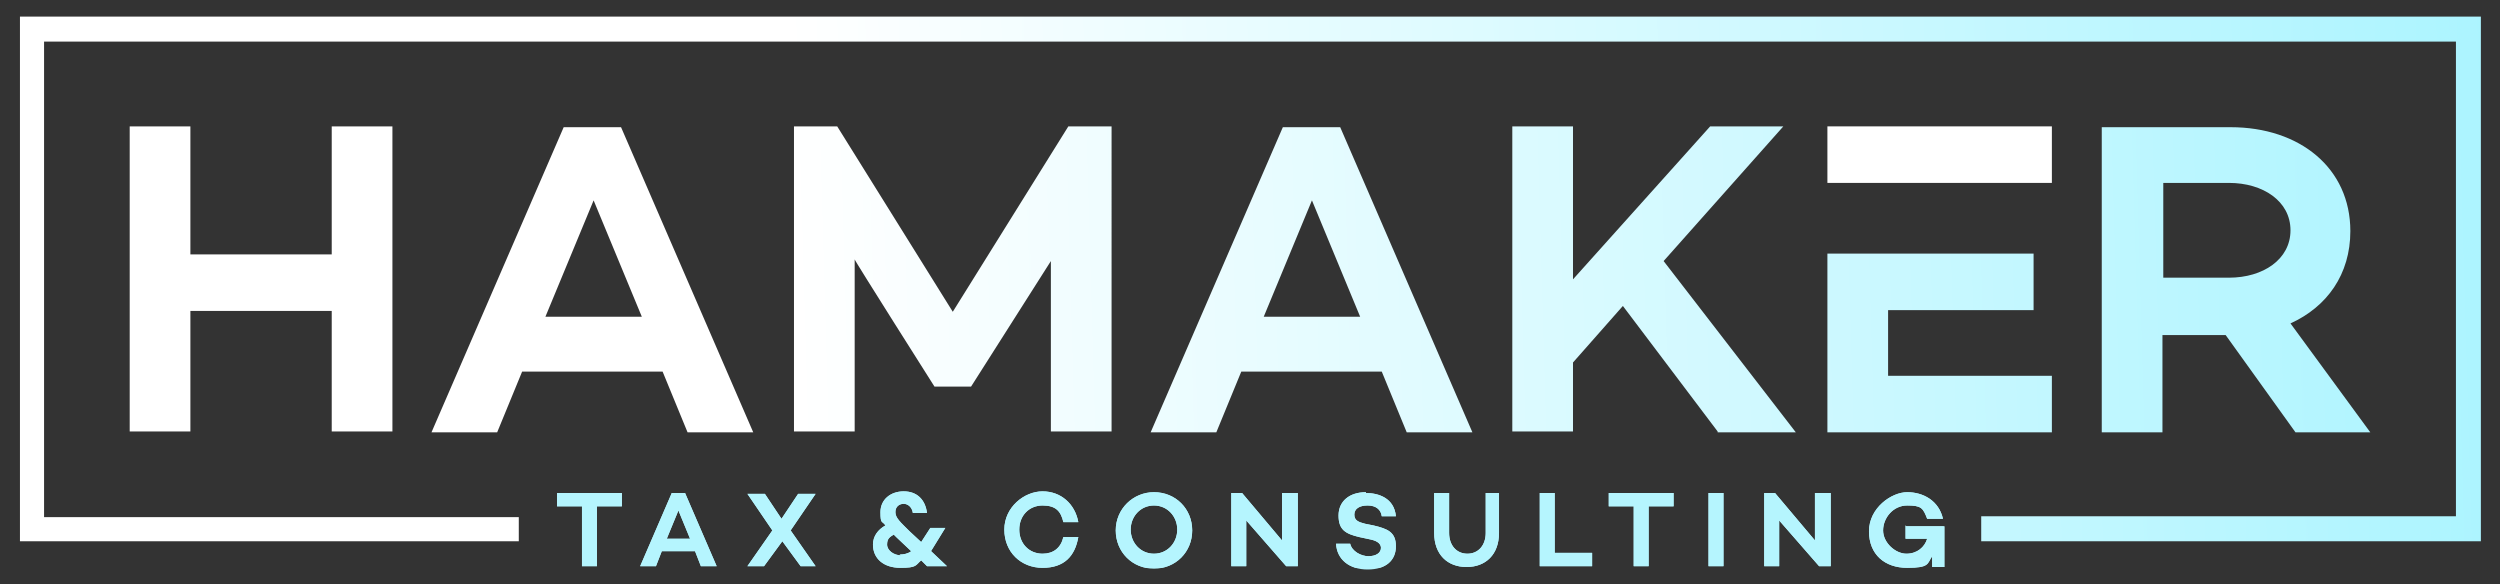
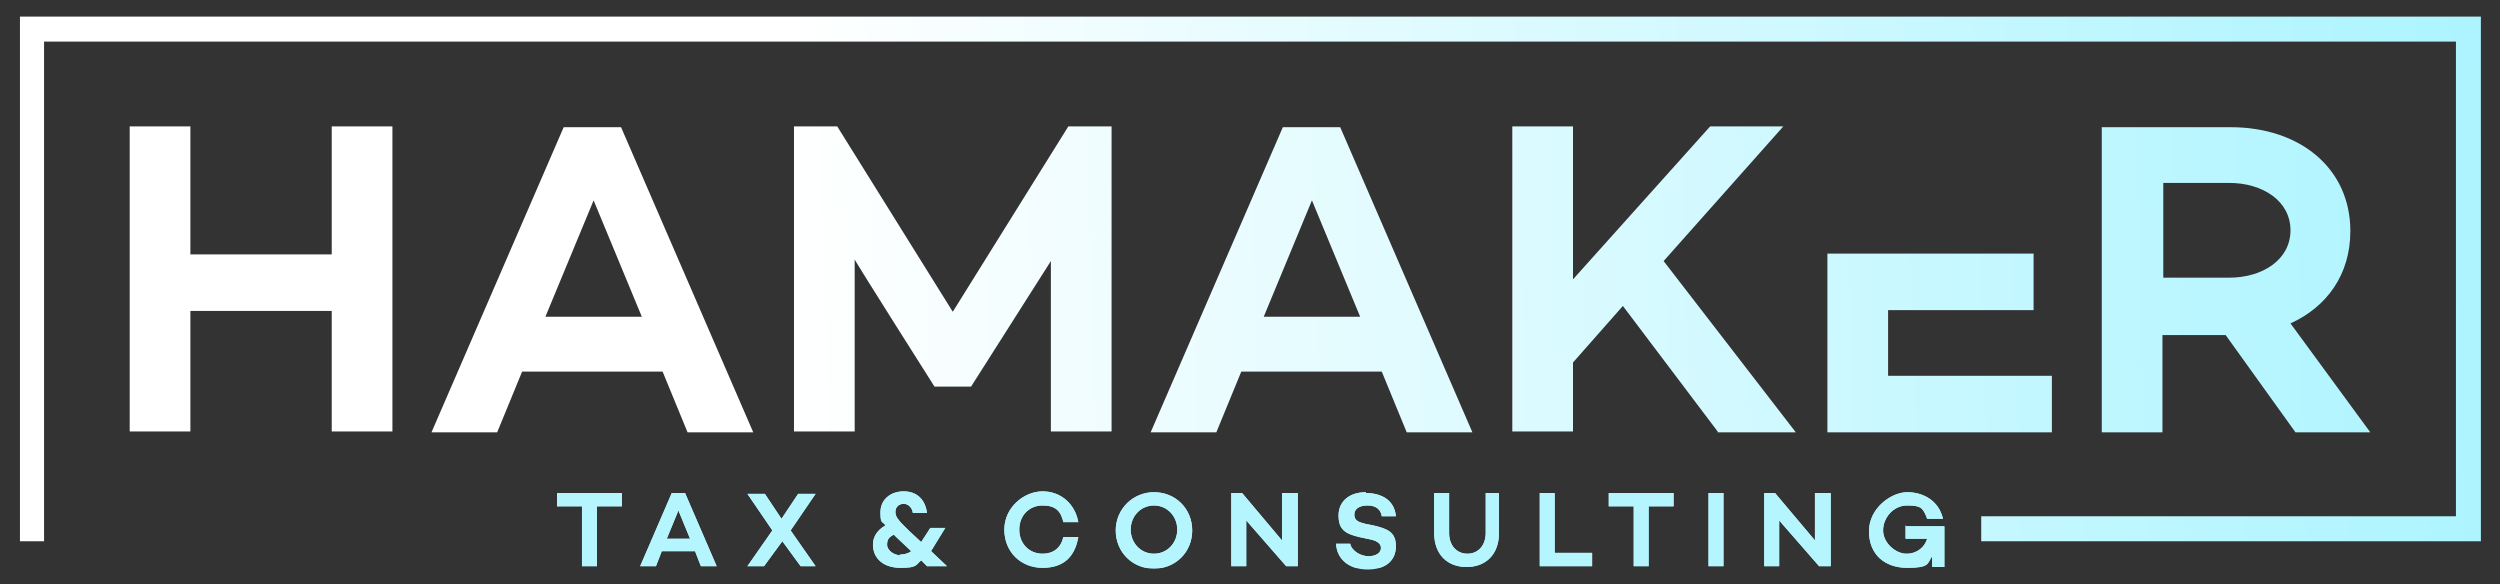
<svg xmlns="http://www.w3.org/2000/svg" id="Layer_1" viewBox="0 0 300.7 70.3">
  <rect x="0" y="0" width="300.7" height="70.3" fill="#333333" stroke="none" />
  <defs>
    <style>      .st0 {        fill: none;      }      .st1 {        fill: url(#linear-gradient);      }      .st2 {        clip-path: url(#clippath-1);      }      .st3 {        fill: #fff;      }      .st4 {        fill: #b5f5fe;      }      .st5 {        clip-path: url(#clippath);      }    </style>
    <clipPath id="clippath">
      <path class="st4" d="M98.1,68.1l-3-4.3,3-4.4h-2.1l-2,3-2-3h-2.1l3,4.4-3,4.3h2l2.2-3,2.2,3h2ZM80.2,64.8l1.4-3.4,1.4,3.4h-2.8ZM84.3,68.1h1.9l-3.8-8.8h-1.6l-3.8,8.8h1.9l.7-1.8h4l.7,1.8ZM108.4,66.8c-.9,0-1.7-.6-1.7-1.3s.3-.9.8-1.2c.1.1.2.2.3.3l1.8,1.7c-.4.3-.9.4-1.4.4ZM113.9,68.1l-1.9-1.8c0,0,0-.1.1-.2l1.6-2.6h-1.8l-1.1,1.7-1.4-1.3c-1.1-1.1-1.7-1.6-1.7-2.3s.5-1,1-1,1,.4,1.1,1.1h1.7c-.2-1.6-1.2-2.6-2.8-2.6s-2.8,1-2.8,2.5.2,1,.6,1.6c-.9.5-1.5,1.3-1.5,2.3,0,1.7,1.3,2.8,3.3,2.8s1.8-.3,2.5-.9l.7.7h2.2ZM229.2,63.2v1.6h2.6c-.3,1-1.2,1.8-2.5,1.8s-2.8-1.3-2.8-2.8,1.2-3,2.9-3,1.9.3,2.4,1.6h1.9c-.5-2.2-2.4-3.2-4.3-3.2s-4.6,1.9-4.6,4.7,1.9,4.4,4.6,4.4,2.4-.5,3-1.4v1.3h1.5v-4.9h-4.6ZM218.3,59.3v5.7l-4.8-5.7h-1.3v8.8h1.8v-5.5l4.8,5.5h1.4v-8.8h-1.8ZM205.5,59.3v8.8h1.8v-8.8h-1.8ZM201.2,59.3h-7.7v1.6h3v7.2h1.8v-7.2h3v-1.6ZM187,66.5v-7.2h-1.8v8.8h6.3v-1.6h-4.5ZM180.5,59.3h-1.8v4.8c0,1.5-.9,2.5-2.2,2.5s-2.2-1-2.2-2.5v-4.8h-1.8v4.8c0,2.6,1.6,4.1,3.9,4.1s3.9-1.5,3.9-4.1v-4.8ZM164.3,59.2c-2,0-3.3,1.1-3.3,2.8s.8,2.2,2.5,2.6l1.4.3c.9.2,1.2.6,1.2,1,0,.6-.6,1-1.5,1s-2-.6-2.2-1.5h-1.7c.1,1.9,1.6,3.1,3.8,3.1s3.4-1.1,3.4-2.8-1-2.1-2.7-2.5l-1-.2c-.8-.2-1.3-.4-1.3-1.1s.6-1.1,1.6-1.1,1.6.5,1.7,1.3h1.7c-.2-2.2-2.1-2.8-3.6-2.8ZM154.2,59.3v5.7l-4.8-5.7h-1.3v8.8h1.8v-5.5l4.8,5.5h1.4v-8.8h-1.8ZM138.8,66.6c-1.6,0-2.8-1.3-2.8-2.9s1.2-2.9,2.8-2.9,2.8,1.3,2.8,2.9-1.2,2.9-2.8,2.9ZM138.8,59.2c-2.5,0-4.6,2-4.6,4.6s2,4.6,4.6,4.6,4.6-2,4.6-4.6-2-4.6-4.6-4.6ZM125.4,66.6c-1.6,0-2.8-1.2-2.8-2.9s1.2-2.9,2.8-2.9,2.2.7,2.5,2h1.8c-.4-2.2-2.1-3.7-4.3-3.7s-4.6,1.9-4.6,4.6,2,4.6,4.6,4.6,3.9-1.4,4.3-3.7h-1.8c-.3,1.3-1.2,2-2.5,2ZM74.7,59.3h-7.7v1.6h3v7.2h1.8v-7.2h3v-1.6Z" />
    </clipPath>
    <clipPath id="clippath-1">
-       <path class="st0" d="M260.2,22h7.9c4.1,0,7.4,2.2,7.4,5.7s-3.3,5.7-7.4,5.7h-7.9v-11.5ZM219.8,30.5v21.5h27v-6.8h-19.7v-7.9h17.5v-6.8h-24.9ZM206.6,52h9.4l-15.9-20.6,14.4-16.2h-8.8l-16.5,18.4V15.2h-7.3v36.7h7.3v-8.3l6-6.8,11.4,15.1ZM152,38.1l5.8-14,5.8,14h-11.6ZM169.3,52h7.8l-15.9-36.7h-6.9l-15.9,36.7h7.9l3-7.3h16.9l3,7.3ZM133.7,15.2h-5.2l-13.9,22.3-13.9-22.3h-5.2v36.7h7.3v-20.7c-.1,0,9.6,15.3,9.6,15.3h0c0,0,4.4,0,4.4,0l9.6-15.1v20.5h7.3V15.2ZM65.6,38.1l5.8-14,5.8,14h-11.6ZM82.8,52h7.8l-15.9-36.7h-6.9l-15.9,36.7h7.9l3-7.3h16.9l3,7.3ZM39.9,15.2v15.4h-17v-15.4h-7.3v36.7h7.3v-14.5h17v14.5h7.3V15.2h-7.3ZM276.2,52h8.9l-9.6-13.1c4.4-2,7.2-5.9,7.2-11.1,0-7.6-6.1-12.5-14.4-12.5h-15.5v36.7h7.3v-11.7h7.6l8.4,11.7ZM3.9,2h294.5v63.1h-60.1v-3h57.1V5H5.3v57.2h57.1v3H2.4V2h1.5Z" />
+       <path class="st0" d="M260.2,22h7.9c4.1,0,7.4,2.2,7.4,5.7s-3.3,5.7-7.4,5.7h-7.9v-11.5ZM219.8,30.5v21.5h27v-6.8h-19.7v-7.9h17.5v-6.8h-24.9ZM206.6,52h9.4l-15.9-20.6,14.4-16.2h-8.8l-16.5,18.4V15.2h-7.3v36.7h7.3v-8.3l6-6.8,11.4,15.1ZM152,38.1l5.8-14,5.8,14h-11.6ZM169.3,52h7.8l-15.9-36.7h-6.9l-15.9,36.7h7.9l3-7.3h16.9l3,7.3ZM133.7,15.2h-5.2l-13.9,22.3-13.9-22.3h-5.2v36.7h7.3v-20.7c-.1,0,9.6,15.3,9.6,15.3h0c0,0,4.4,0,4.4,0l9.6-15.1v20.5h7.3V15.2ZM65.6,38.1l5.8-14,5.8,14h-11.6ZM82.8,52h7.8l-15.9-36.7h-6.9l-15.9,36.7h7.9l3-7.3h16.9l3,7.3ZM39.9,15.2v15.4h-17v-15.4h-7.3v36.7h7.3v-14.5h17v14.5h7.3V15.2h-7.3ZM276.2,52h8.9l-9.6-13.1c4.4-2,7.2-5.9,7.2-11.1,0-7.6-6.1-12.5-14.4-12.5h-15.5v36.7h7.3v-11.7h7.6l8.4,11.7ZM3.9,2h294.5v63.1h-60.1v-3h57.1V5H5.3v57.2v3H2.4V2h1.5Z" />
    </clipPath>
    <linearGradient id="linear-gradient" x1="95.5" y1="35.2" x2="304.9" y2="29.1" gradientUnits="userSpaceOnUse">
      <stop offset="0" stop-color="#fff" />
      <stop offset="1" stop-color="#aaf4ff" />
    </linearGradient>
  </defs>
-   <path class="st3" d="M246.8,22v-6.8h-27v6.8h27" />
  <g>
    <path class="st4" d="M98.1,68.1l-3-4.3,3-4.4h-2.1l-2,3-2-3h-2.1l3,4.4-3,4.3h2l2.2-3,2.2,3h2ZM80.2,64.8l1.4-3.4,1.4,3.4h-2.8ZM84.3,68.1h1.9l-3.8-8.8h-1.6l-3.8,8.8h1.9l.7-1.8h4l.7,1.8ZM108.4,66.8c-.9,0-1.7-.6-1.7-1.3s.3-.9.8-1.2c.1.1.2.2.3.3l1.8,1.7c-.4.3-.9.4-1.4.4ZM113.9,68.1l-1.9-1.8c0,0,0-.1.1-.2l1.6-2.6h-1.8l-1.1,1.7-1.4-1.3c-1.1-1.1-1.7-1.6-1.7-2.3s.5-1,1-1,1,.4,1.1,1.1h1.7c-.2-1.6-1.2-2.6-2.8-2.6s-2.8,1-2.8,2.5.2,1,.6,1.6c-.9.5-1.5,1.3-1.5,2.3,0,1.7,1.3,2.8,3.3,2.8s1.8-.3,2.5-.9l.7.7h2.2ZM229.2,63.2v1.6h2.6c-.3,1-1.2,1.8-2.5,1.8s-2.8-1.3-2.8-2.8,1.2-3,2.9-3,1.9.3,2.4,1.6h1.9c-.5-2.2-2.4-3.2-4.3-3.2s-4.6,1.9-4.6,4.7,1.9,4.4,4.6,4.4,2.4-.5,3-1.4v1.3h1.5v-4.9h-4.6ZM218.3,59.3v5.7l-4.8-5.7h-1.3v8.8h1.8v-5.5l4.8,5.5h1.4v-8.8h-1.8ZM205.5,59.3v8.8h1.8v-8.8h-1.8ZM201.2,59.3h-7.7v1.6h3v7.2h1.8v-7.2h3v-1.6ZM187,66.5v-7.2h-1.8v8.8h6.3v-1.6h-4.5ZM180.5,59.3h-1.8v4.8c0,1.5-.9,2.5-2.2,2.5s-2.2-1-2.2-2.5v-4.8h-1.8v4.8c0,2.6,1.6,4.1,3.9,4.1s3.9-1.5,3.9-4.1v-4.8ZM164.3,59.2c-2,0-3.3,1.1-3.3,2.8s.8,2.2,2.5,2.6l1.4.3c.9.2,1.2.6,1.2,1,0,.6-.6,1-1.5,1s-2-.6-2.2-1.5h-1.7c.1,1.9,1.6,3.1,3.8,3.1s3.4-1.1,3.4-2.8-1-2.1-2.7-2.5l-1-.2c-.8-.2-1.3-.4-1.3-1.1s.6-1.1,1.6-1.1,1.6.5,1.7,1.3h1.7c-.2-2.2-2.1-2.8-3.6-2.8ZM154.2,59.3v5.7l-4.8-5.7h-1.3v8.8h1.8v-5.5l4.8,5.5h1.4v-8.8h-1.8ZM138.8,66.6c-1.6,0-2.8-1.3-2.8-2.9s1.2-2.9,2.8-2.9,2.8,1.3,2.8,2.9-1.2,2.9-2.8,2.9ZM138.8,59.2c-2.5,0-4.6,2-4.6,4.6s2,4.6,4.6,4.6,4.6-2,4.6-4.6-2-4.6-4.6-4.6ZM125.4,66.6c-1.6,0-2.8-1.2-2.8-2.9s1.2-2.9,2.8-2.9,2.2.7,2.5,2h1.8c-.4-2.2-2.1-3.7-4.3-3.7s-4.6,1.9-4.6,4.6,2,4.6,4.6,4.6,3.9-1.4,4.3-3.7h-1.8c-.3,1.3-1.2,2-2.5,2ZM74.7,59.3h-7.7v1.6h3v7.2h1.8v-7.2h3v-1.6Z" />
    <g class="st5">
      <rect class="st4" x="66.9" y="59.1" width="166.9" height="9.2" />
    </g>
  </g>
  <g class="st2">
    <rect class="st1" x="2.4" y="2" width="296" height="63.1" />
  </g>
  <rect class="st0" x="-89.6" y="-204.8" width="480" height="480" />
</svg>